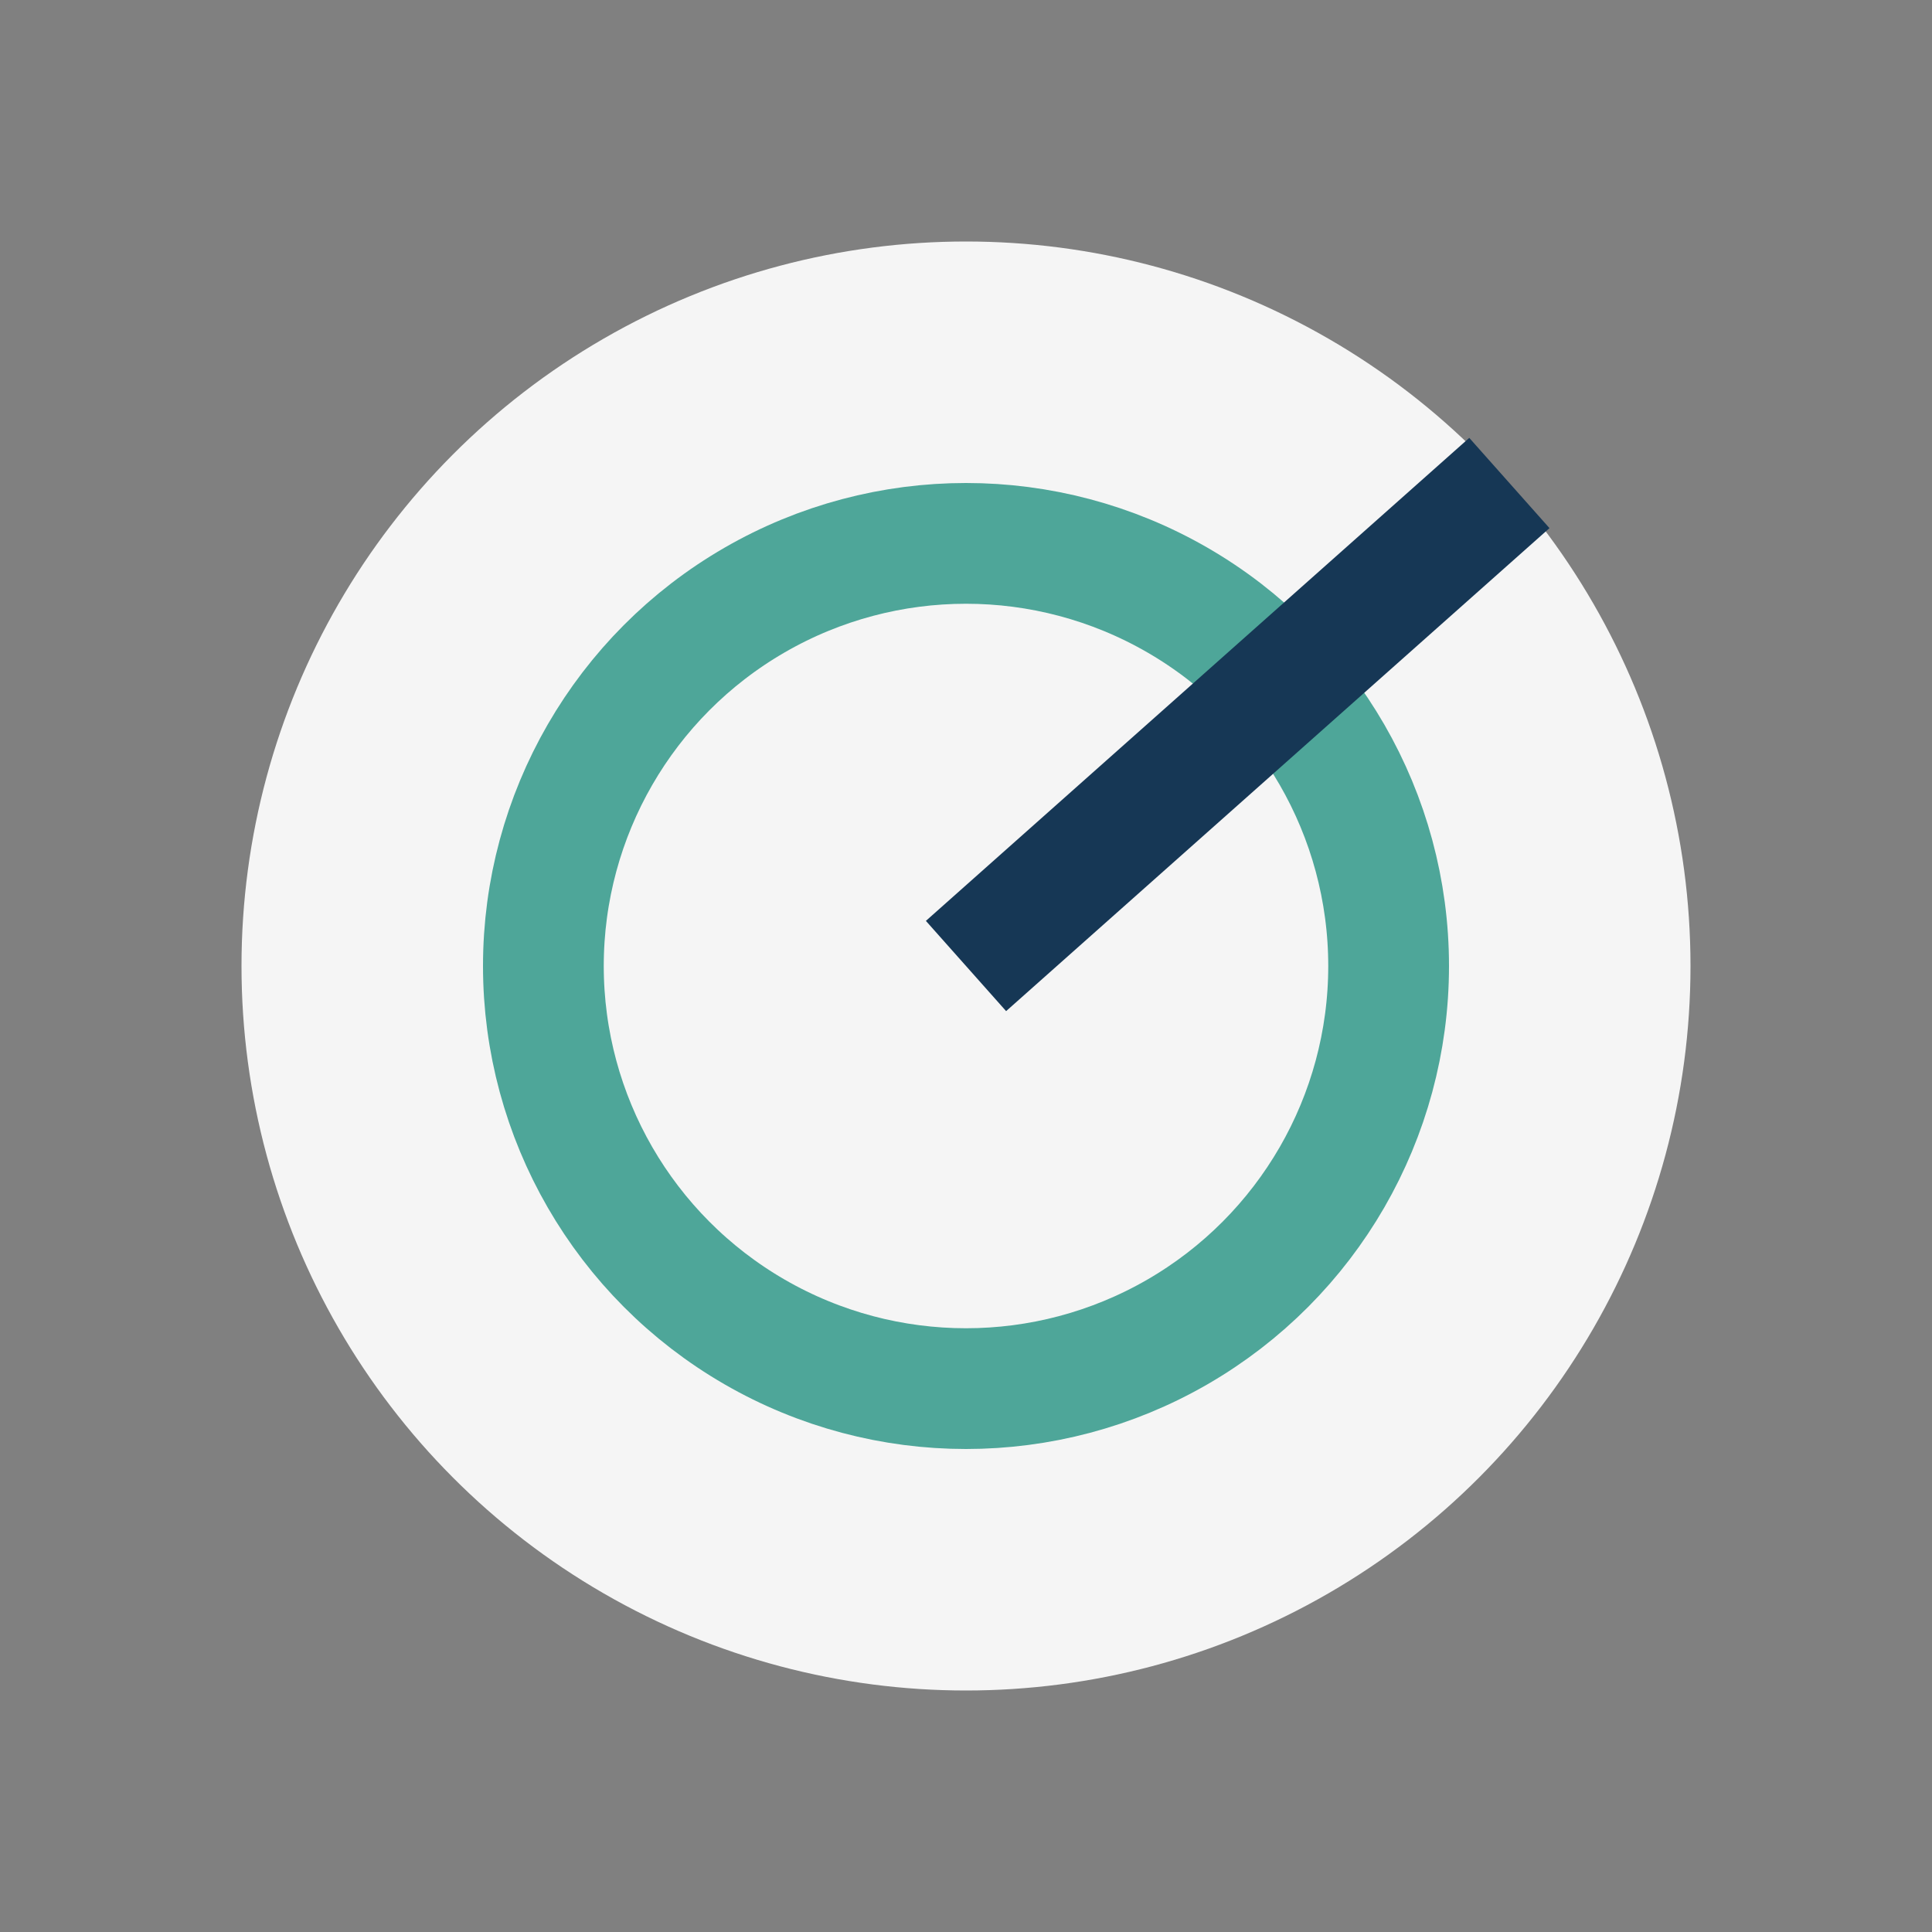
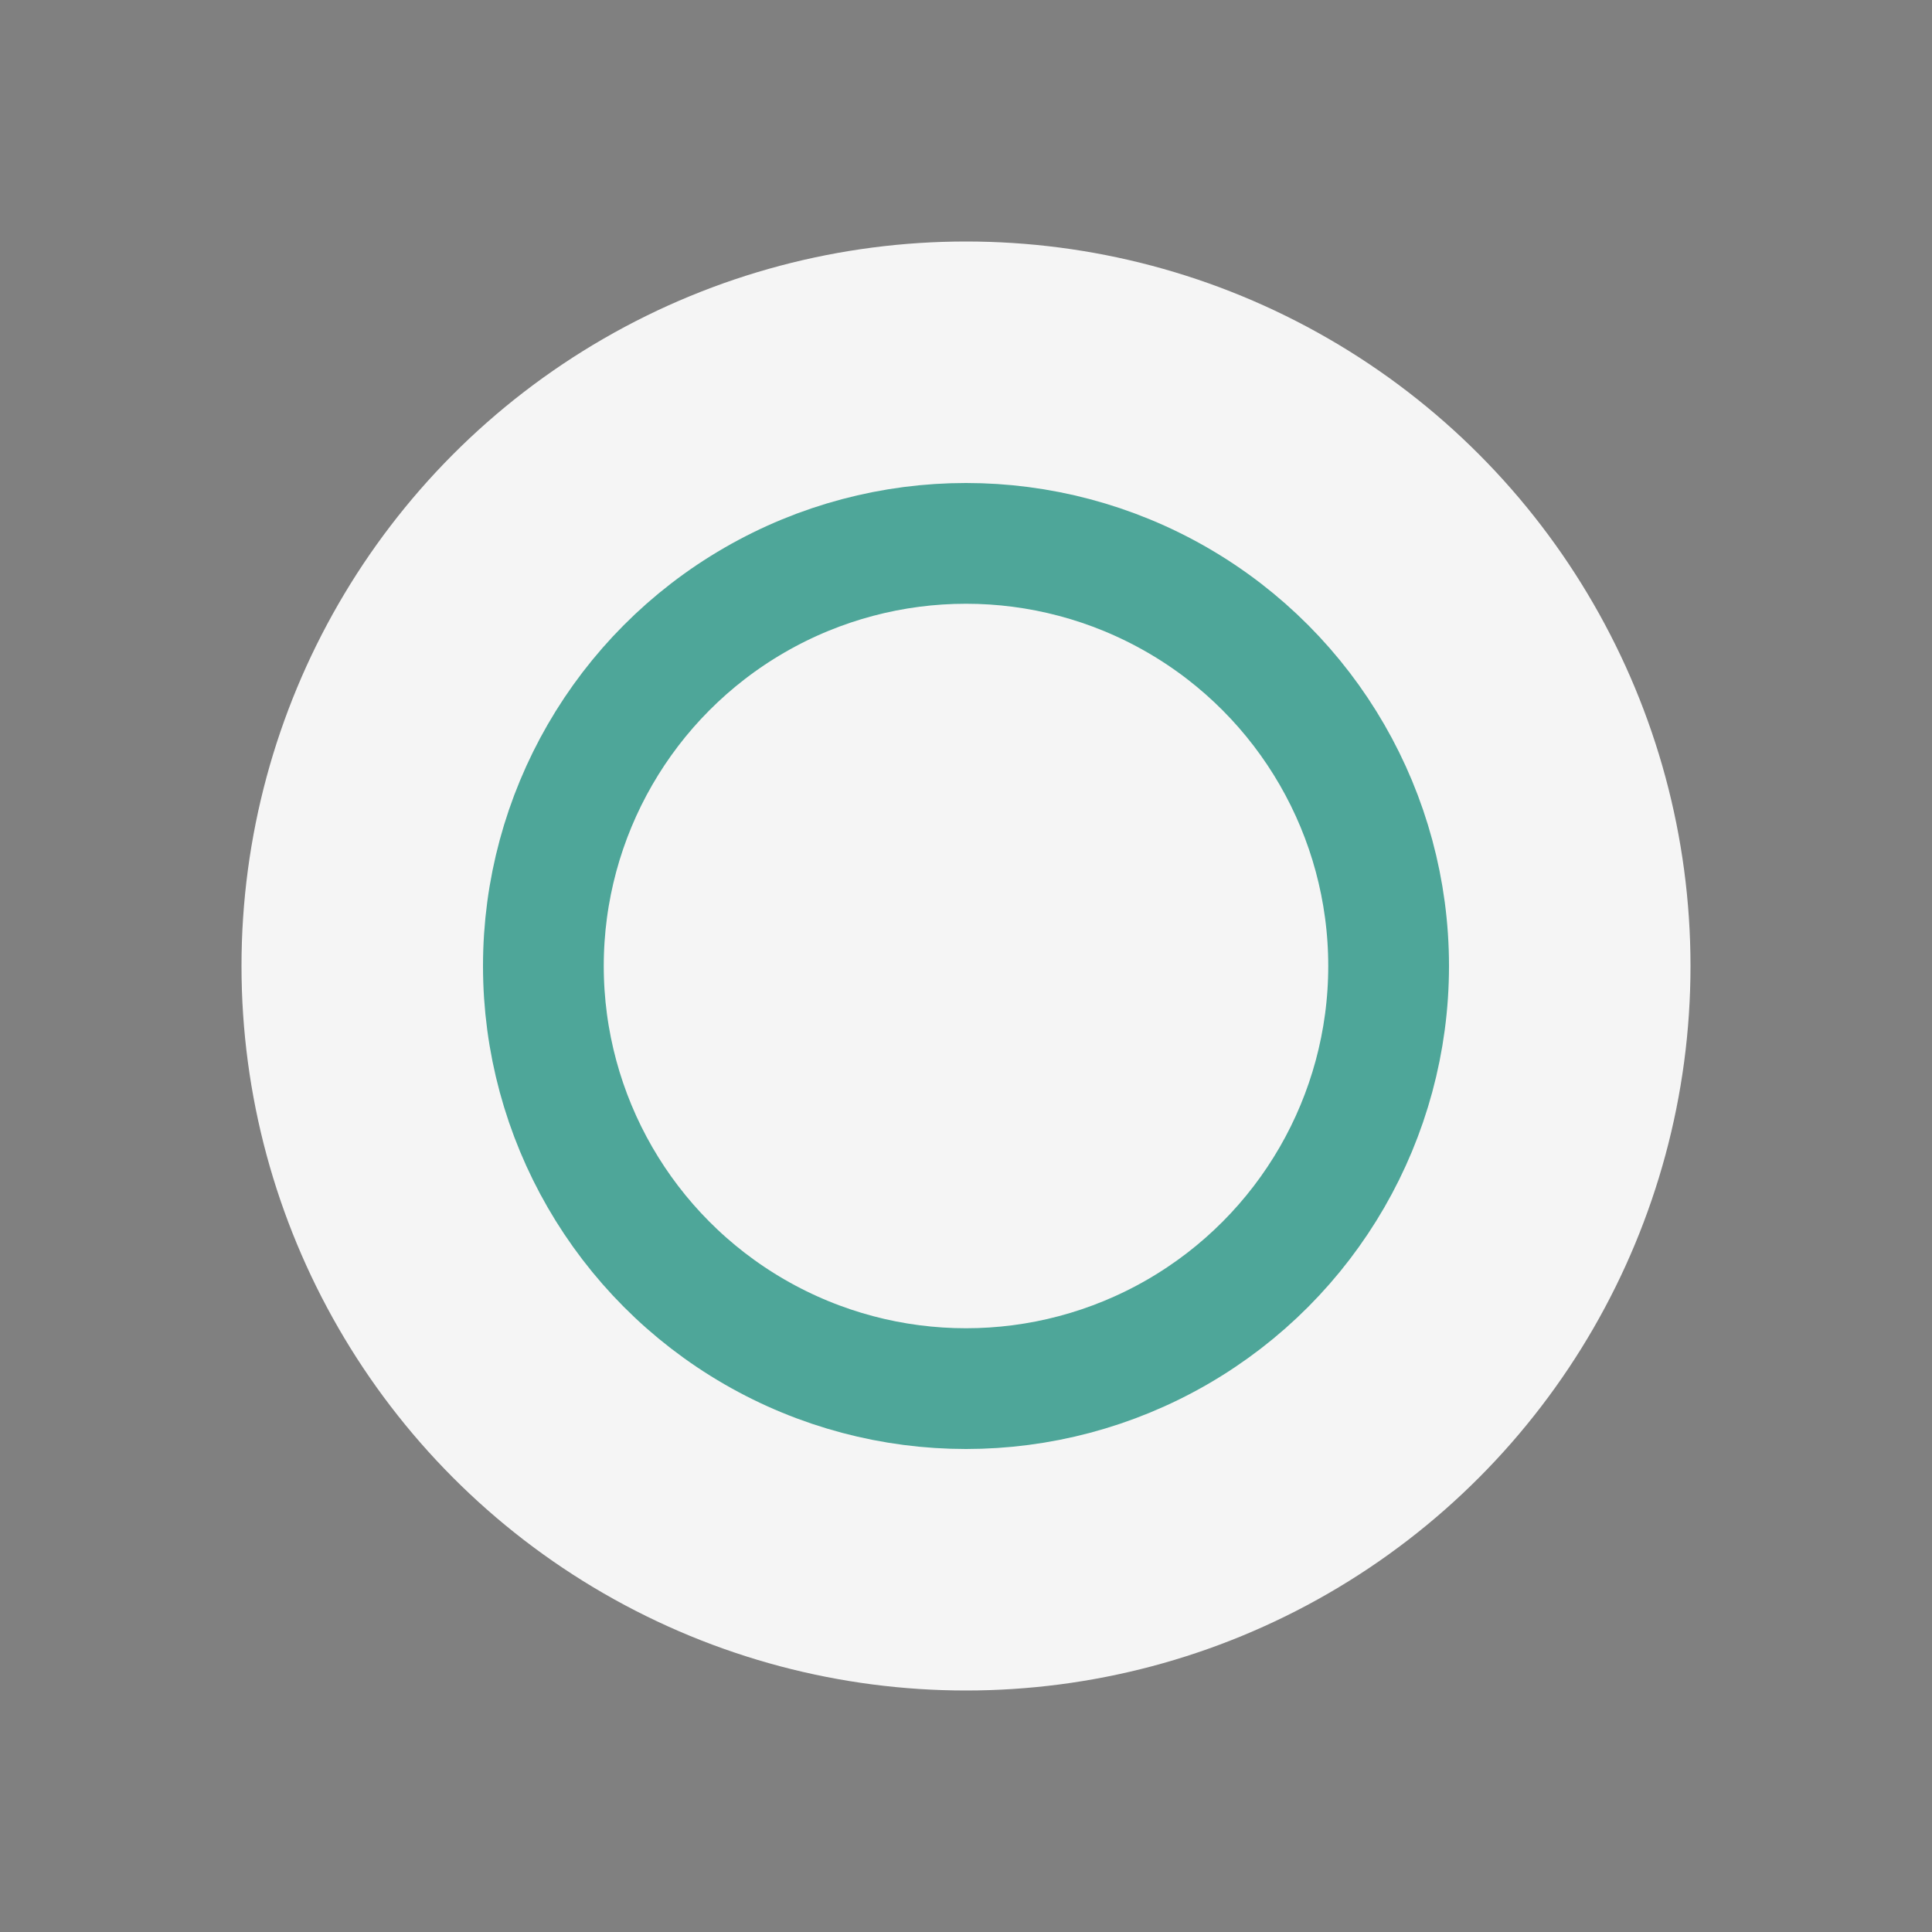
<svg xmlns="http://www.w3.org/2000/svg" width="32" height="32" viewBox="0 0 32 32">
  <rect x="0" y="0" width="32" height="32" fill="#808080" stroke="none" />
  <circle cx="16" cy="16" r="12" fill="#F5F5F5" />
  <circle cx="16" cy="16" r="7" fill="none" stroke="#4EA699" stroke-width="2" />
-   <line x1="16" y1="16" x2="25" y2="8" stroke="#163755" stroke-width="2" />
</svg>